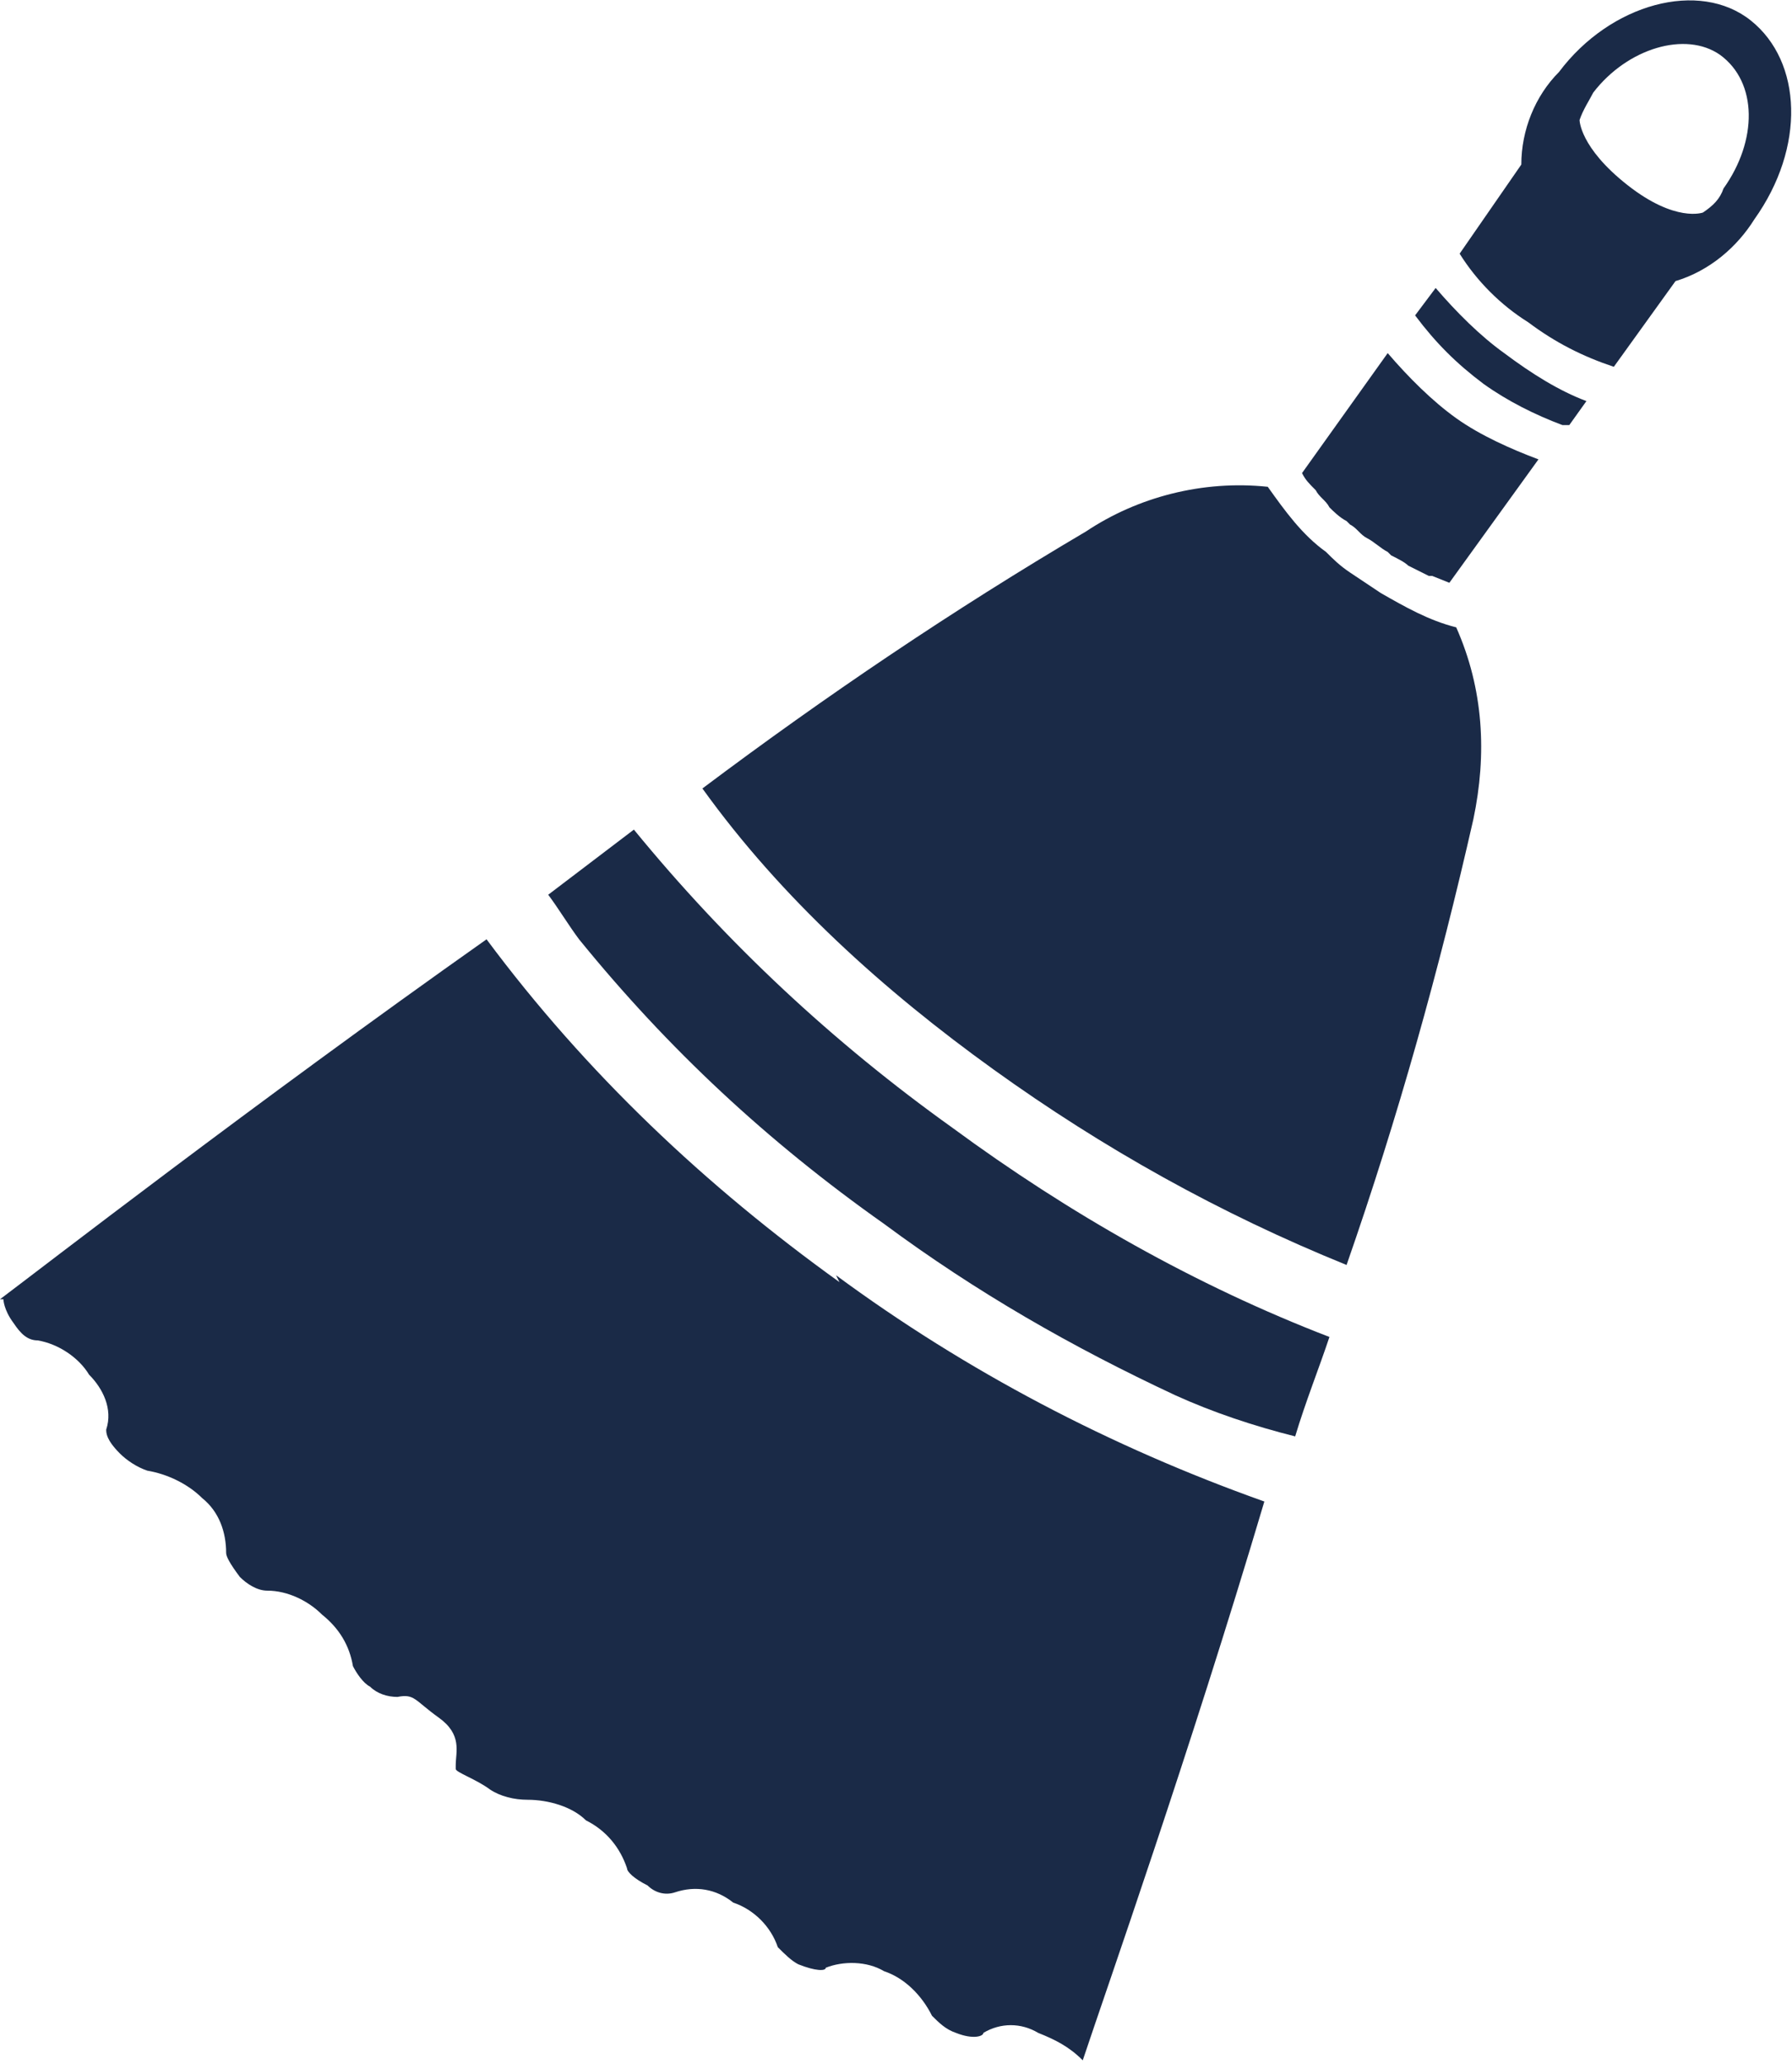
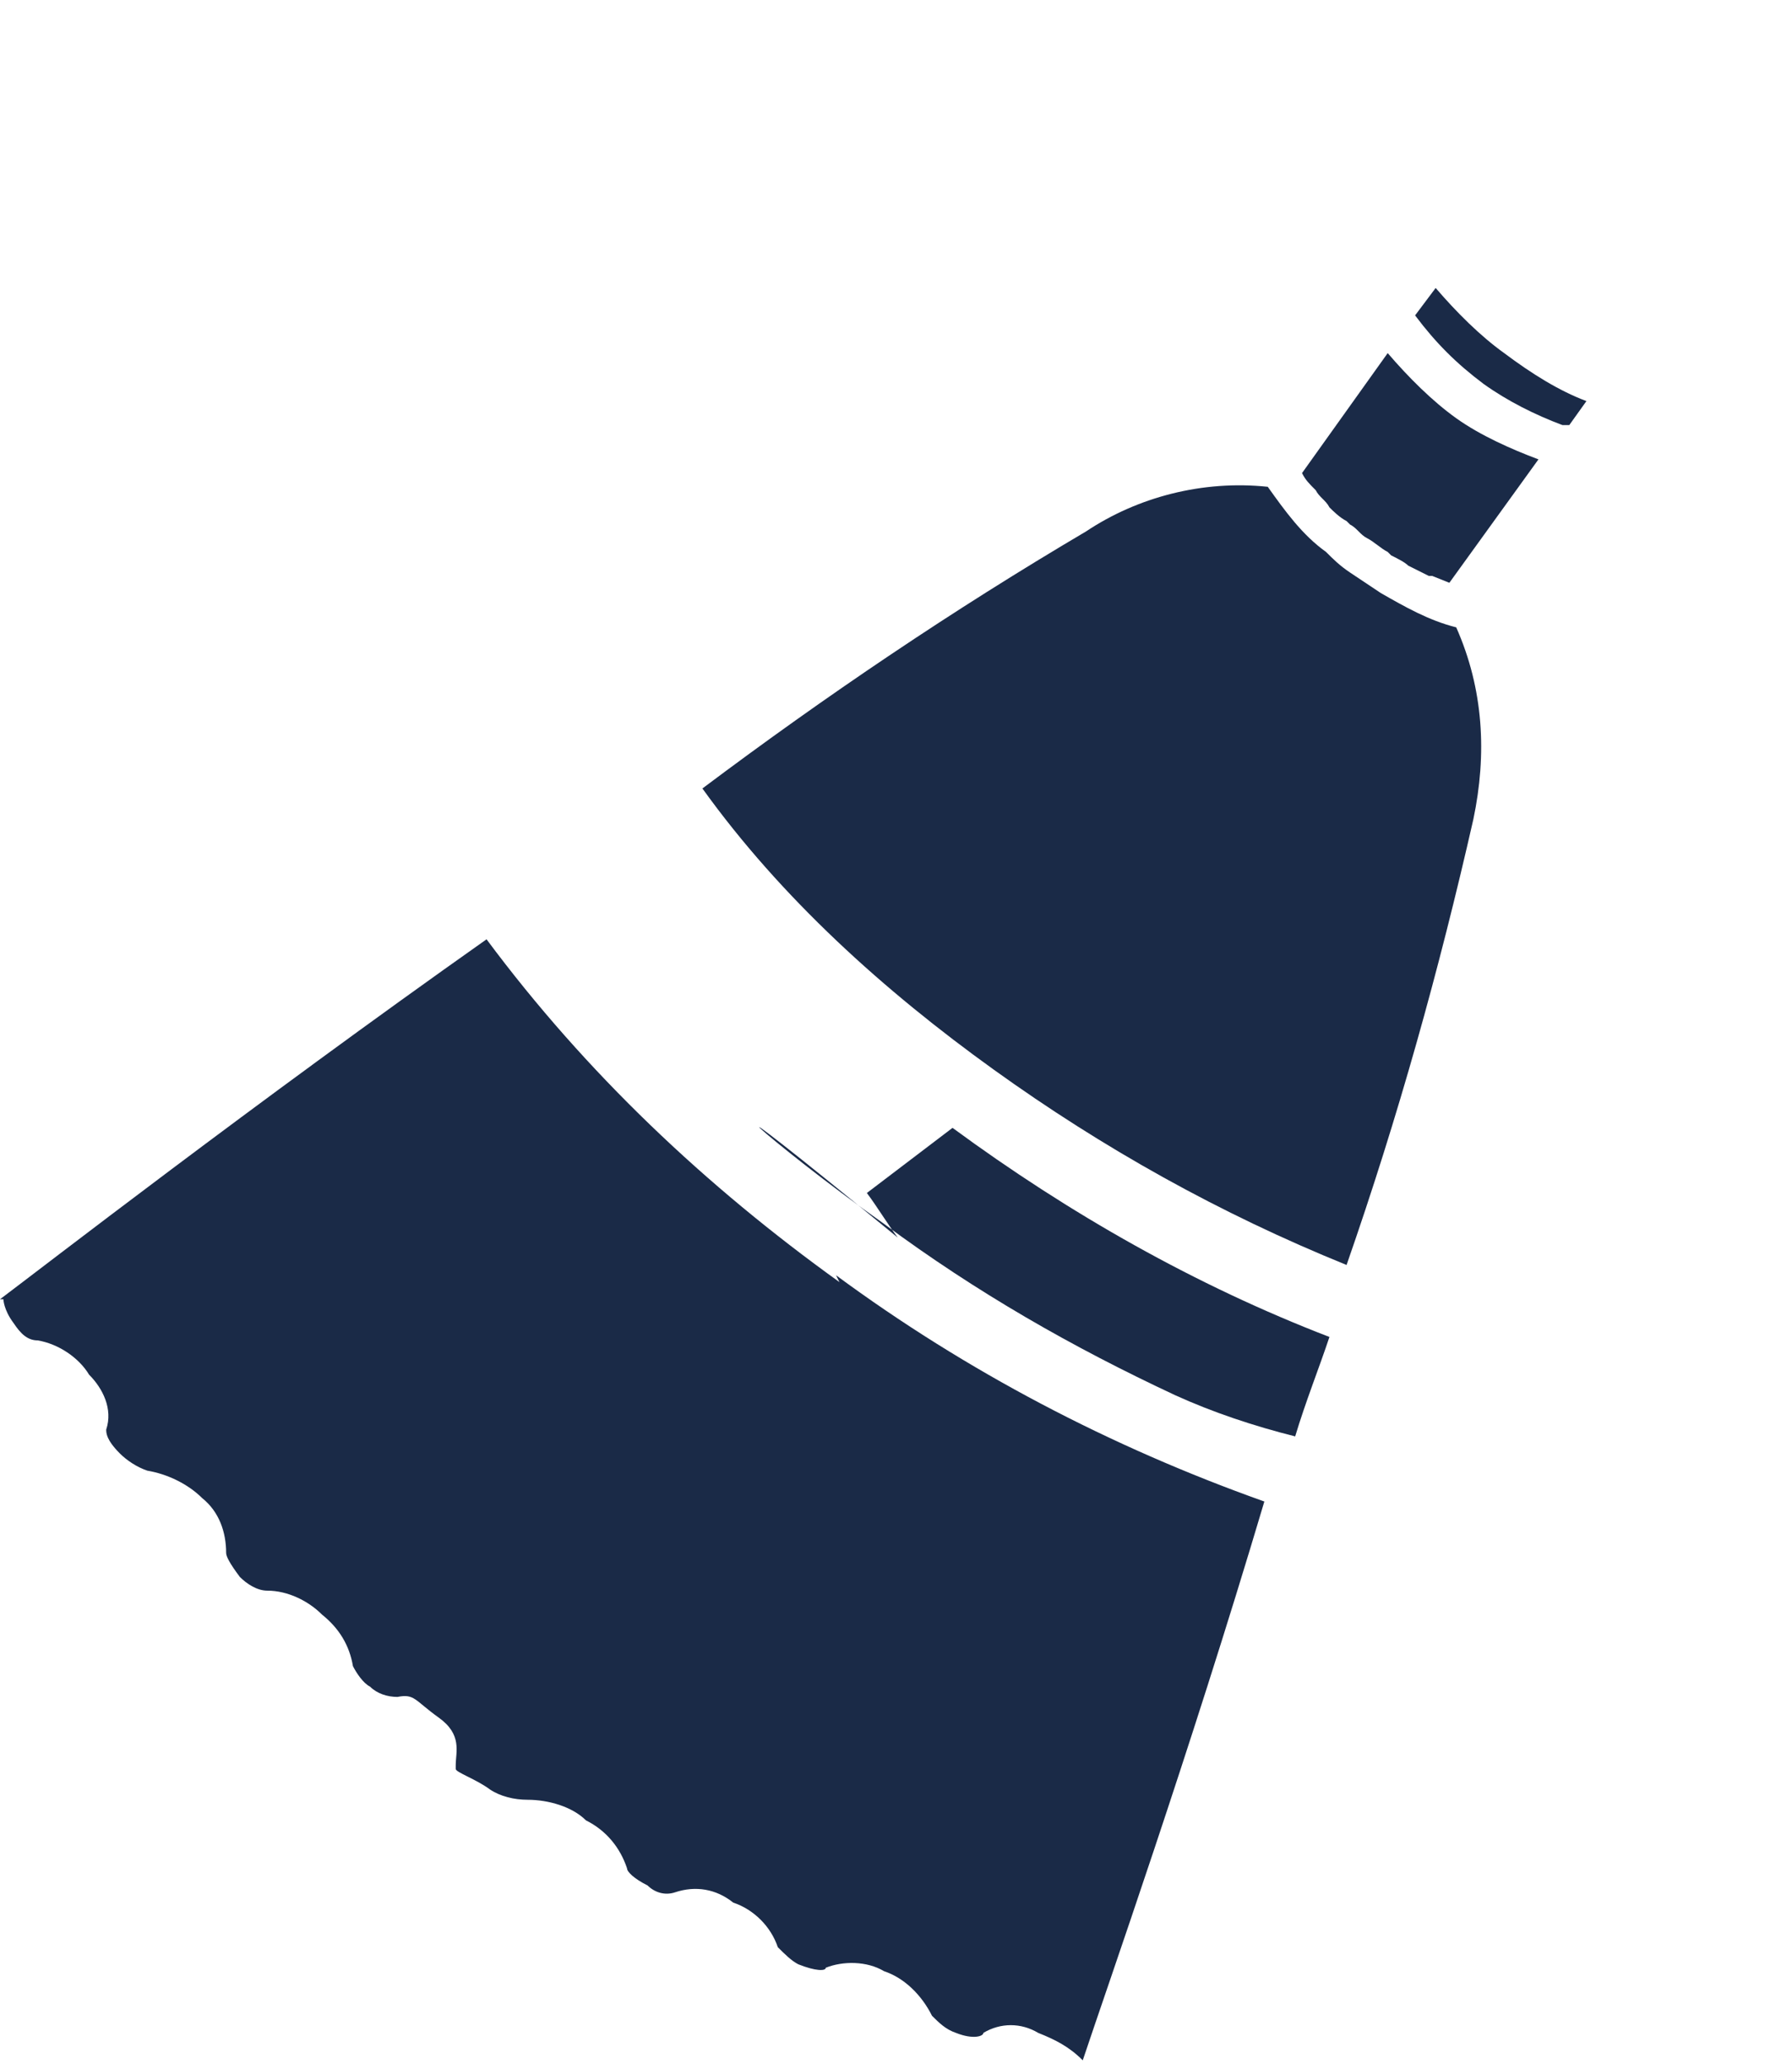
<svg xmlns="http://www.w3.org/2000/svg" version="1.1" id="レイヤー_1" x="0px" y="0px" width="52.3px" height="60.2px" viewBox="0 0 52.3 60.2" style="enable-background:new 0 0 52.3 60.2;" xml:space="preserve">
  <style type="text/css">
	.st0{fill:#1A2A47;}
</style>
-   <path class="st0" d="M42.6,7.4c0.5,0.8,1.2,1.5,2,2c0.8,0.6,1.6,1,2.5,1.3l1.8-2.5c1-0.3,1.8-1,2.3-1.8c1.5-2.1,1.4-4.6-0.1-5.8  S47,0.1,45.5,2.1c-0.7,0.7-1.1,1.7-1.1,2.7L42.6,7.4z M50.2,1.6c1.1,0.8,1.1,2.5,0.1,3.9C50.2,5.8,50,6,49.7,6.2  c0,0-0.8,0.3-2.2-0.8s-1.4-1.9-1.4-1.9c0.1-0.3,0.3-0.6,0.4-0.8C47.5,1.4,49.2,0.9,50.2,1.6" />
  <path class="st0" d="M43.9,10.3c-0.7-0.5-1.4-1.2-2-1.9l-0.6,0.8c0.6,0.8,1.2,1.4,2,2c0.7,0.5,1.5,0.9,2.3,1.2h0.2l0.5-0.7  C45.5,11.4,44.7,10.9,43.9,10.3" />
  <path class="st0" d="M29,31.2c3.2,2.3,6.6,4.2,10.3,5.7c1.5-4.3,2.7-8.6,3.7-13c0.4-1.9,0.3-3.8-0.5-5.6c-0.8-0.2-1.5-0.6-2.2-1  c-0.3-0.2-0.6-0.4-0.9-0.6c-0.3-0.2-0.5-0.4-0.7-0.6c-0.7-0.5-1.2-1.2-1.7-1.9c-1.9-0.2-3.8,0.3-5.3,1.3c-3.9,2.3-7.6,4.8-11.2,7.5  C22.8,26.2,25.8,28.9,29,31.2" />
  <path class="st0" d="M38,13.8c0.1,0.2,0.2,0.3,0.4,0.5l0,0c0.1,0.2,0.3,0.3,0.4,0.5l0,0c0.1,0.1,0.3,0.3,0.5,0.4l0.1,0.1  c0.2,0.1,0.3,0.3,0.5,0.4s0.4,0.3,0.6,0.4l0.1,0.1c0.2,0.1,0.4,0.2,0.5,0.3l0,0c0.2,0.1,0.4,0.2,0.6,0.3h0.1l0.5,0.2l0,0l2.6-3.6  c-0.8-0.3-1.7-0.7-2.4-1.2c-0.7-0.5-1.4-1.2-2-1.9L38,13.8L38,13.8" />
-   <path class="st0" d="M25.8,35.7c2.7,2,5.5,3.6,8.5,5c1.1,0.5,2.3,0.9,3.5,1.2c0.3-1,0.7-2,1-2.9c-3.9-1.5-7.6-3.6-11-6.1  c-3.5-2.5-6.6-5.4-9.3-8.7l-2.5,1.9c0.3,0.4,0.6,0.9,0.9,1.3C19.5,30.6,22.4,33.3,25.8,35.7" />
+   <path class="st0" d="M25.8,35.7c2.7,2,5.5,3.6,8.5,5c1.1,0.5,2.3,0.9,3.5,1.2c0.3-1,0.7-2,1-2.9c-3.9-1.5-7.6-3.6-11-6.1  l-2.5,1.9c0.3,0.4,0.6,0.9,0.9,1.3C19.5,30.6,22.4,33.3,25.8,35.7" />
  <path class="st0" d="M24.5,37.4c-3.9-2.8-7.4-6.1-10.3-10C7.4,32.2,1.2,37,0,37.9h0.1c0,0,0,0.3,0.3,0.7c0.2,0.3,0.4,0.5,0.7,0.5  c0.6,0.1,1.2,0.5,1.5,1c0.4,0.4,0.7,1,0.5,1.6l0,0c0,0.1,0,0.3,0.4,0.7c0.2,0.2,0.5,0.4,0.8,0.5c0.6,0.1,1.2,0.4,1.6,0.8  c0.5,0.4,0.7,1,0.7,1.6l0,0c0,0.1,0.1,0.3,0.4,0.7c0.2,0.2,0.5,0.4,0.8,0.4c0.6,0,1.2,0.3,1.6,0.7c0.5,0.4,0.8,0.9,0.9,1.5l0,0  c0.1,0.2,0.3,0.5,0.5,0.6c0.2,0.2,0.5,0.3,0.8,0.3c0.5-0.1,0.5,0.1,1.2,0.6s0.5,1,0.5,1.4v0.1c0,0.1,0.6,0.3,1,0.6  c0.3,0.2,0.7,0.3,1.1,0.3c0.6,0,1.3,0.2,1.7,0.6c0.6,0.3,1,0.8,1.2,1.4l0,0c0,0.1,0.2,0.3,0.6,0.5c0.2,0.2,0.5,0.3,0.8,0.2  c0.6-0.2,1.2-0.1,1.7,0.3c0.6,0.2,1.1,0.7,1.3,1.3l0,0c0.2,0.2,0.4,0.4,0.6,0.5c0.5,0.2,0.8,0.2,0.8,0.1c0.5-0.2,1.2-0.2,1.7,0.1  c0.6,0.2,1.1,0.7,1.4,1.3l0,0c0.2,0.2,0.4,0.4,0.7,0.5c0.5,0.2,0.8,0.1,0.8,0c0.5-0.3,1.1-0.3,1.6,0c0.5,0.2,0.9,0.4,1.3,0.8  c0.7-2.1,3.1-8.9,5.3-16.3c-4.5-1.6-8.7-3.8-12.5-6.6" />
</svg>